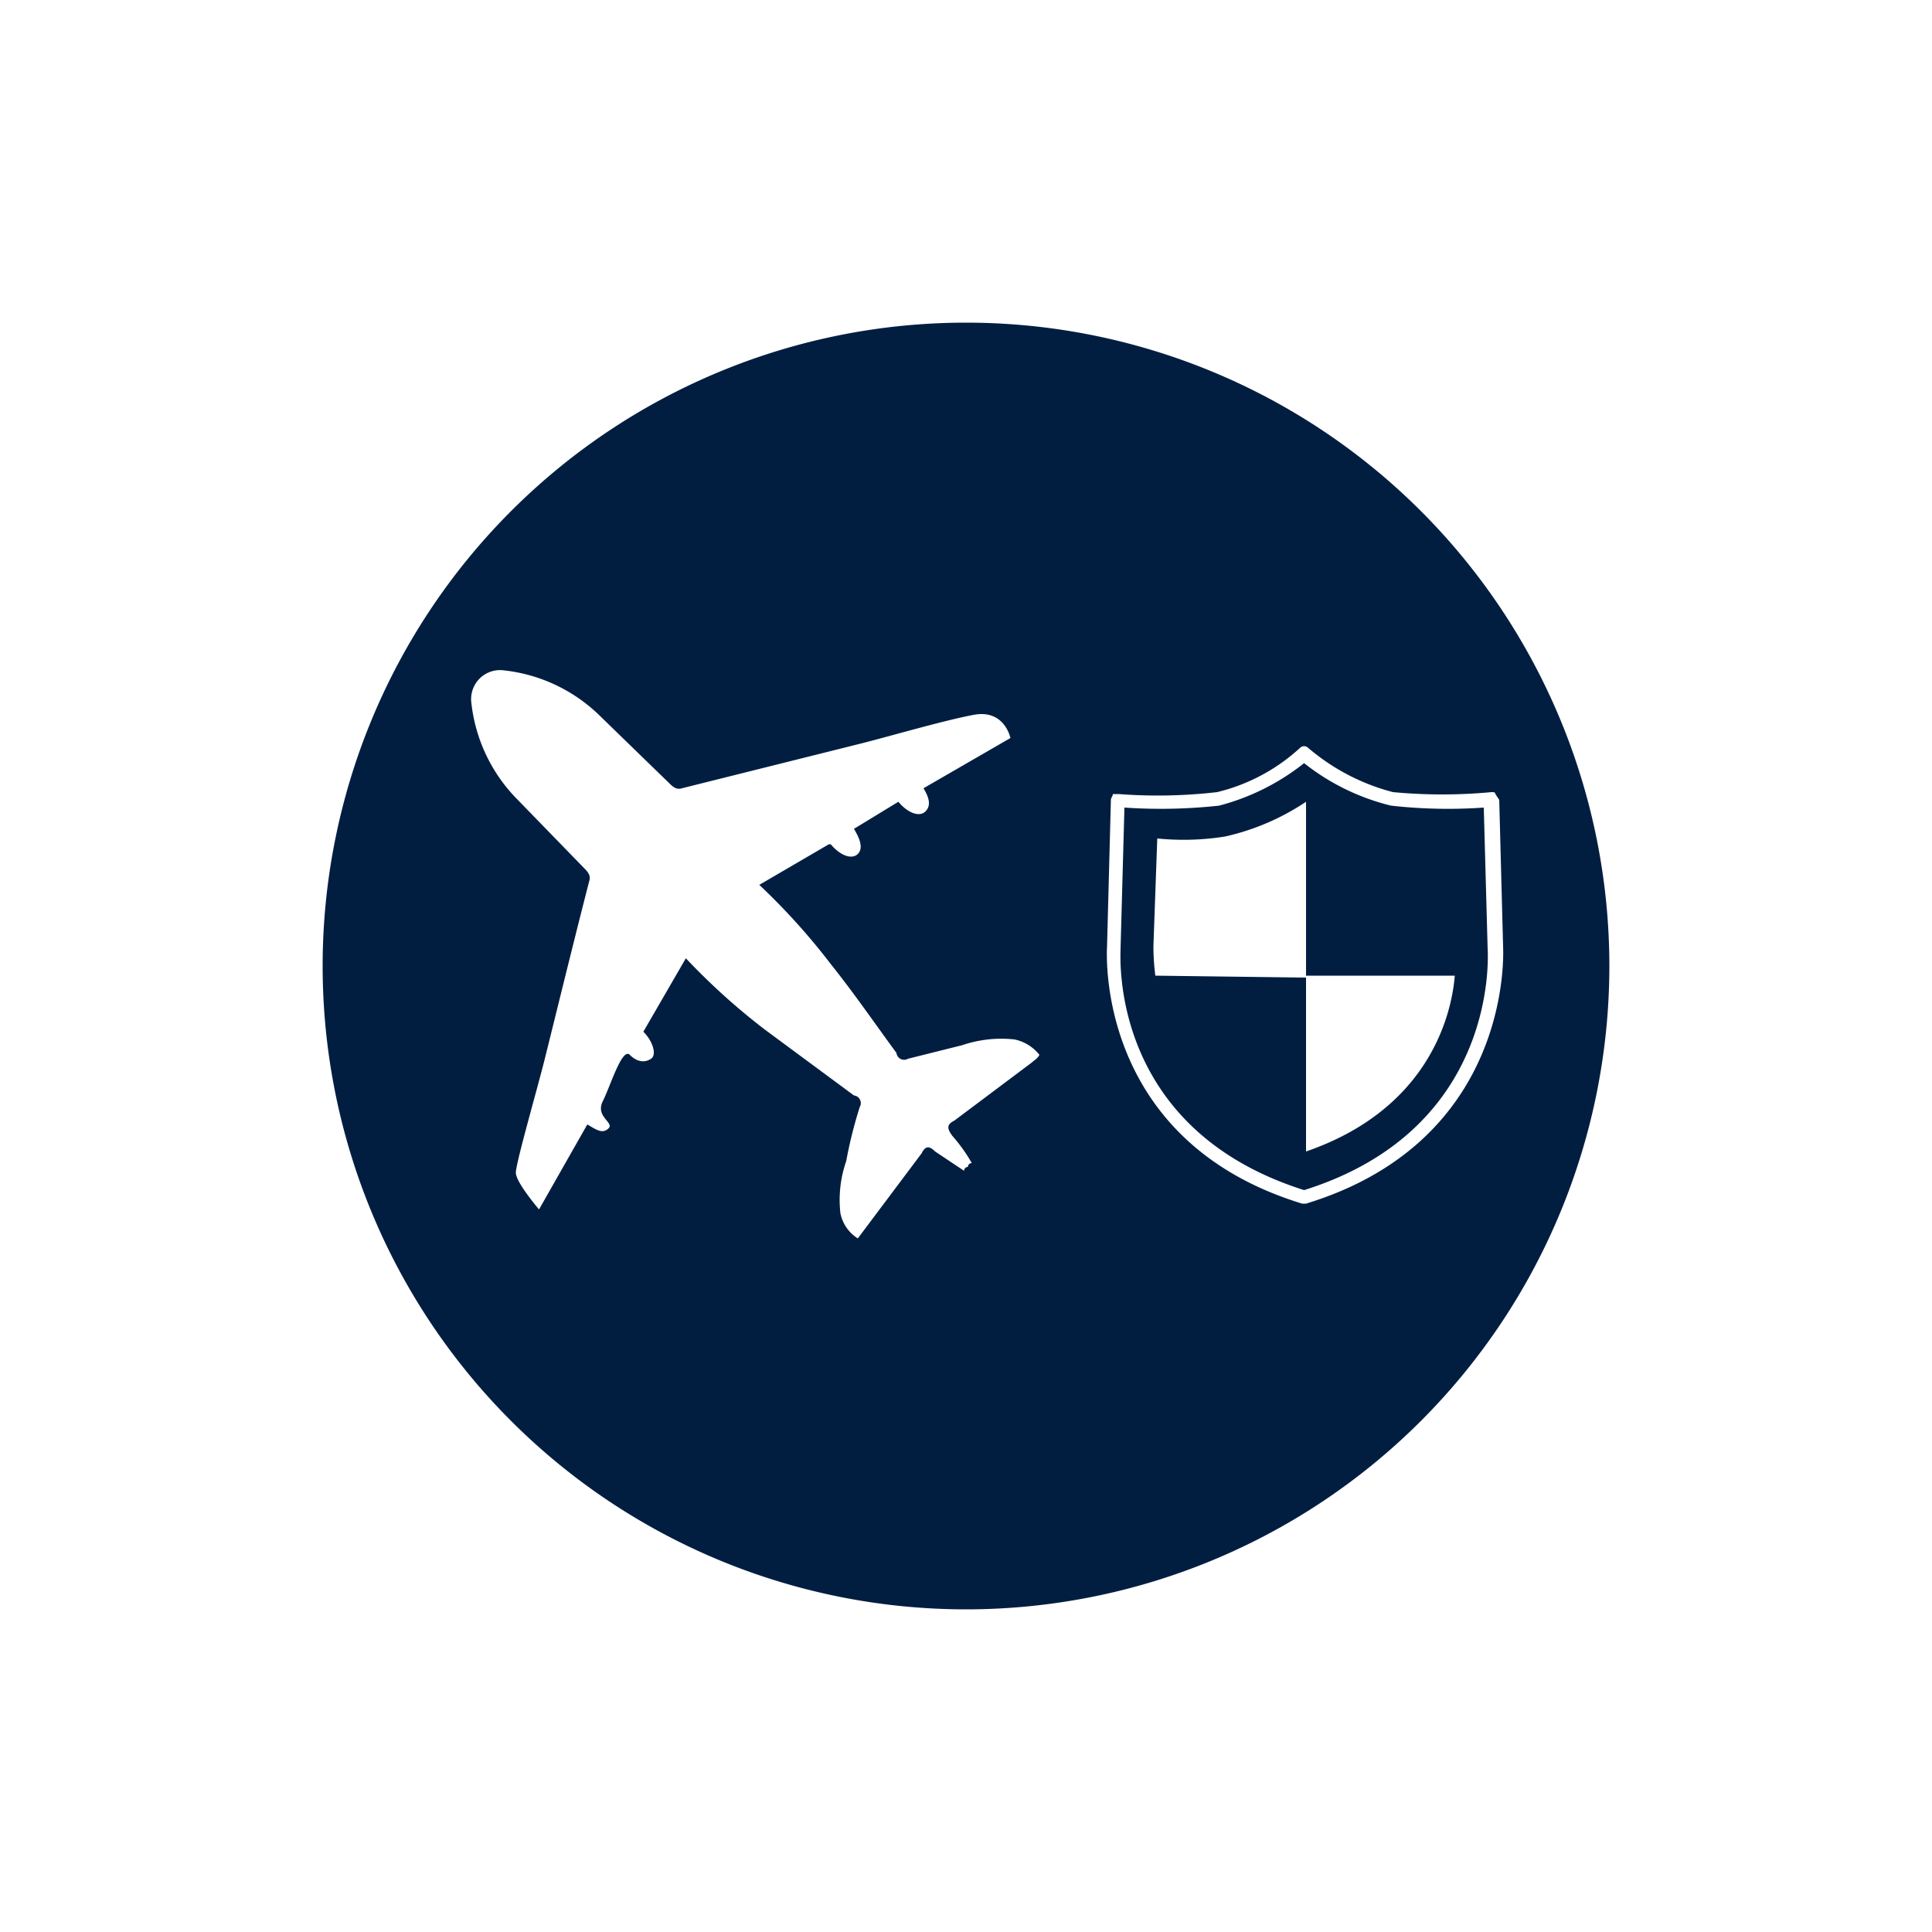
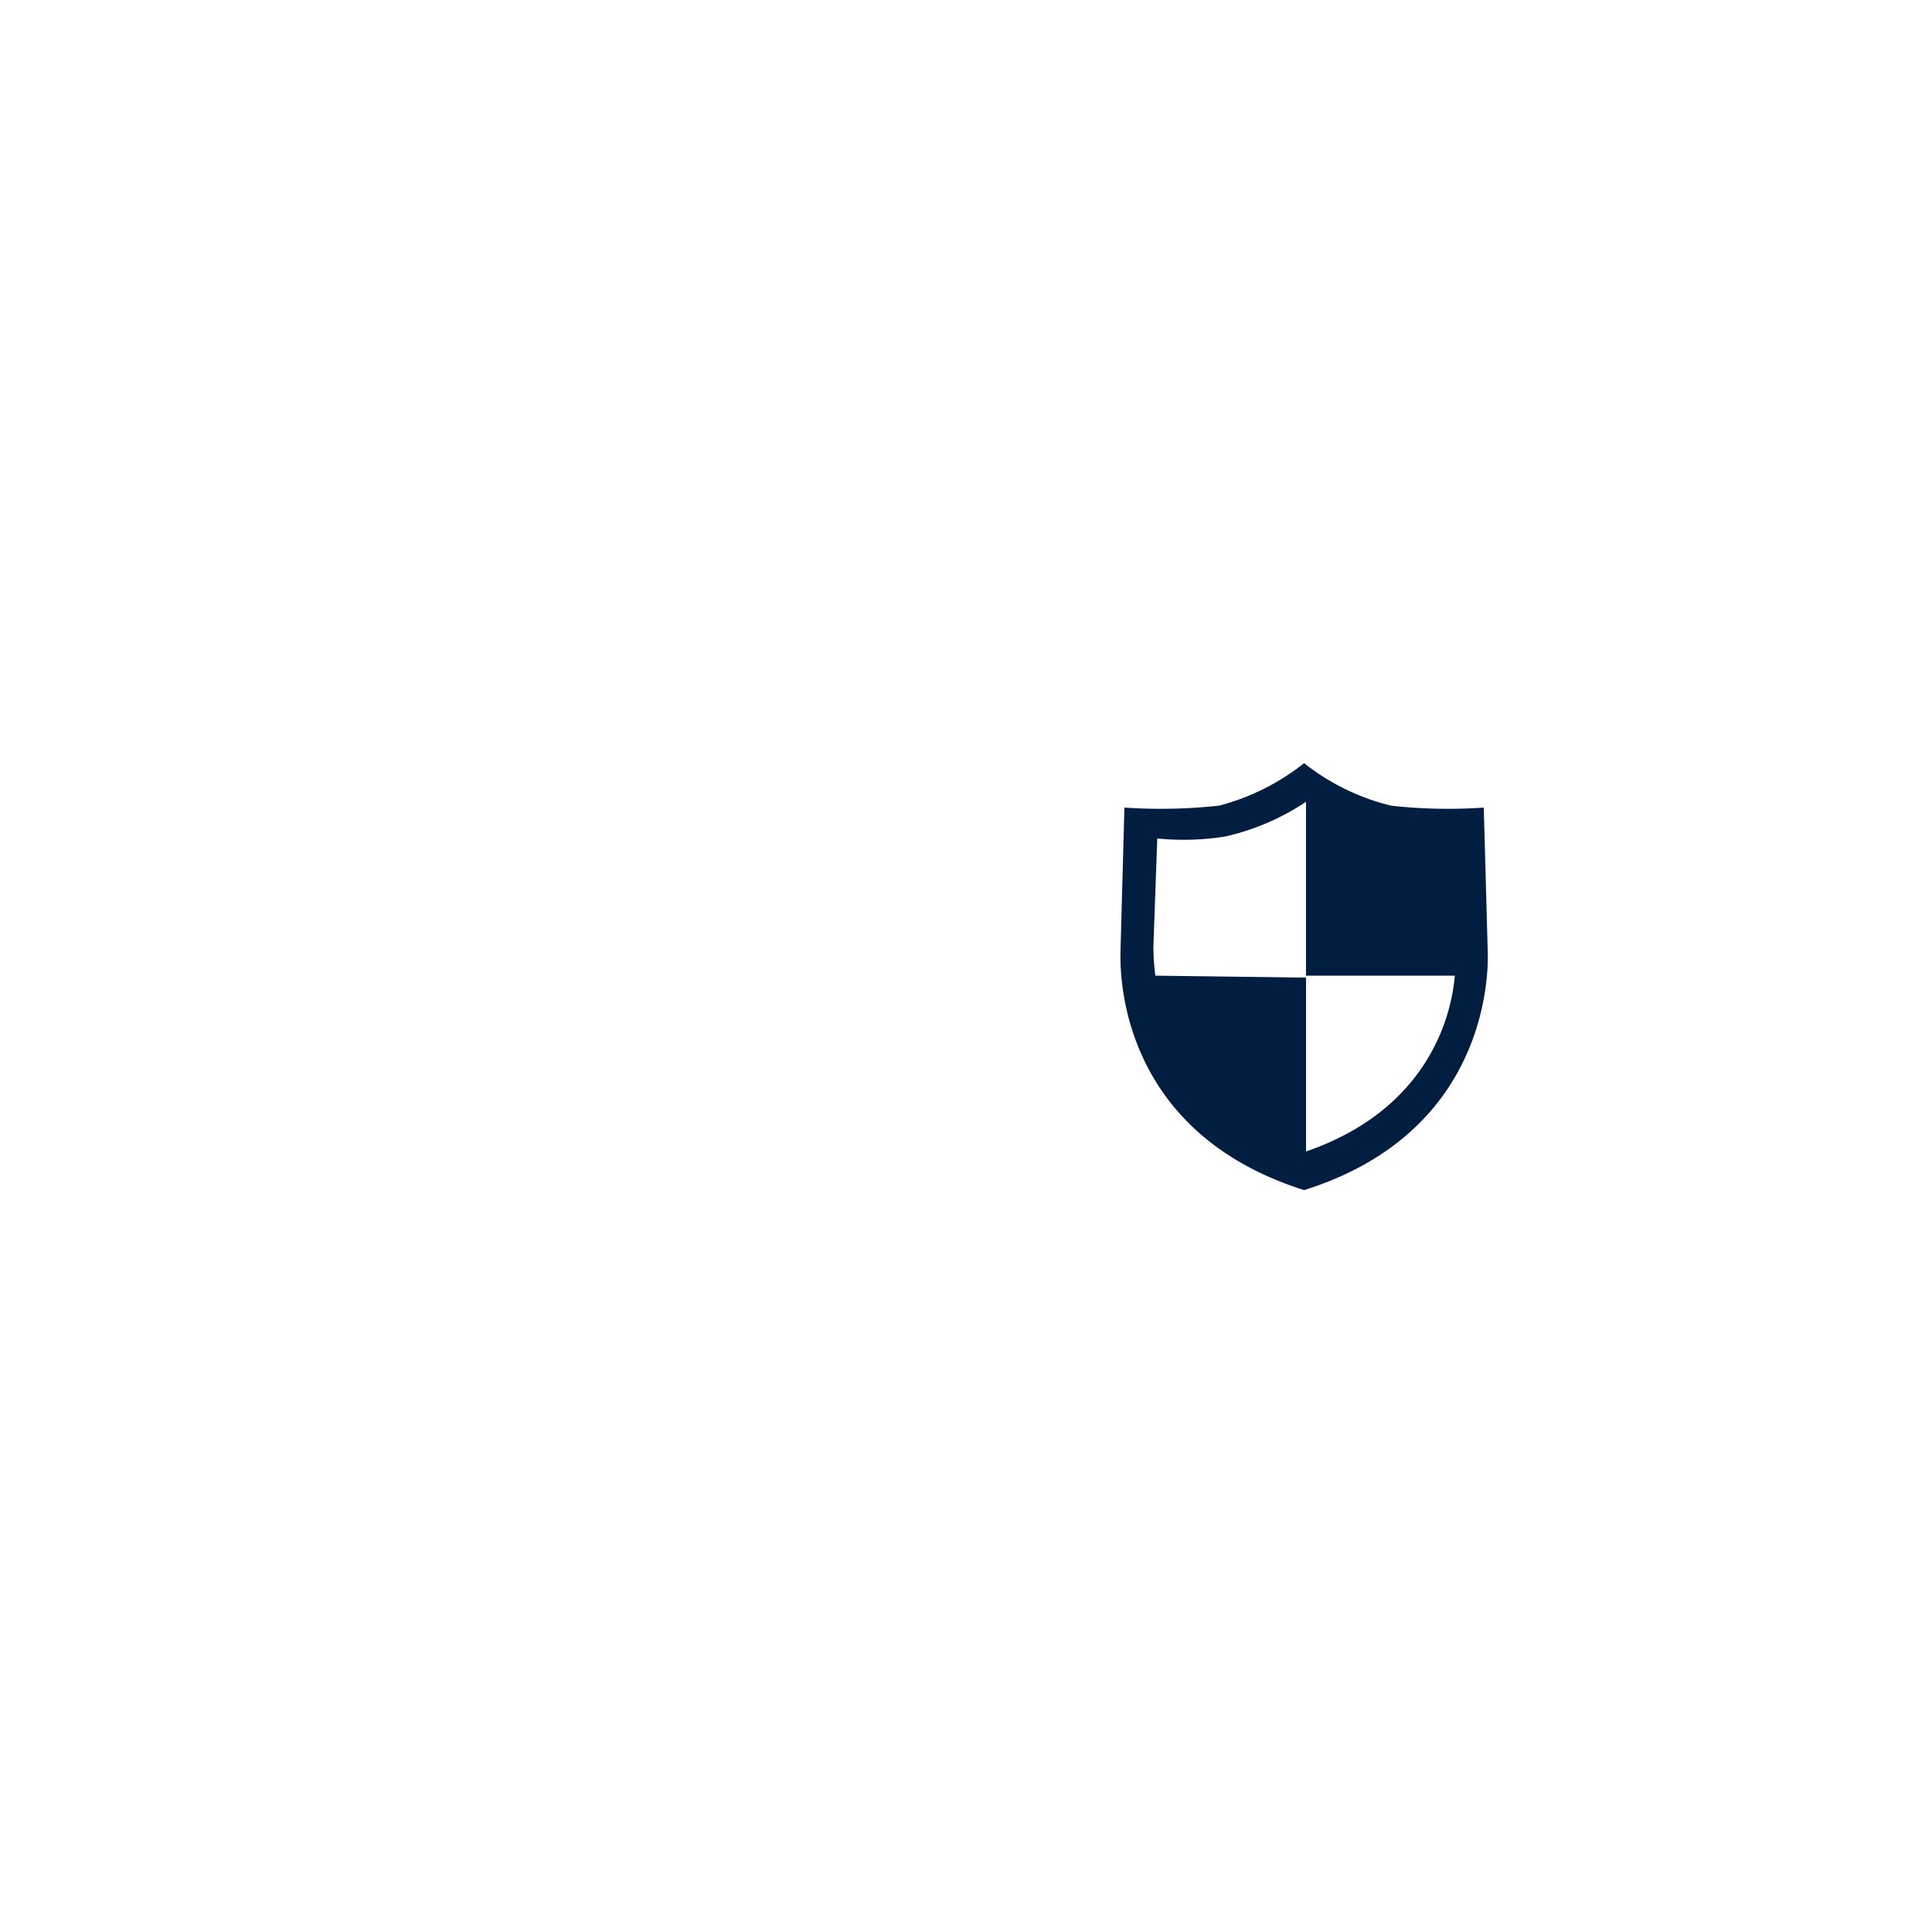
<svg xmlns="http://www.w3.org/2000/svg" viewBox="0 0 100 100">
  <defs>
    <style>.cls-1{fill:#011e41;}.cls-2{fill:none;}</style>
  </defs>
  <g id="Camada_2" data-name="Camada 2">
    <g id="Layer_1" data-name="Layer 1">
      <path class="cls-1" d="M76.8,41.8a26.5,26.5,0,0,1-4.8-.1,11.7,11.7,0,0,1-4.5-2.2,11.9,11.9,0,0,1-4.4,2.2,27.8,27.8,0,0,1-4.9.1L58,49.1c0,.4-.6,9.3,9.5,12.5C77.7,58.4,77,49.2,77,49.1Zm-17,8.7a12.4,12.4,0,0,1-.1-1.5h0l.2-5.6a13.7,13.7,0,0,0,3.5-.1,12.4,12.4,0,0,0,4.2-1.8v9.1Zm7.8,9.1V50.5h7.7C75.1,52.9,73.7,57.5,67.6,59.6Z" />
-       <path class="cls-1" d="M50,16.7A33.3,33.3,0,1,0,83.3,50,33.3,33.3,0,0,0,50,16.7ZM53.4,55l-4,3c-.4.2-.4.4-.1.8a8.5,8.5,0,0,1,1,1.4.2.2,0,0,0-.2.2.2.2,0,0,0-.2.2l-1.5-1c-.3-.3-.5-.3-.7.1l-3,4-.3.4a2,2,0,0,1-.9-1.3,6.1,6.1,0,0,1,.3-2.7,22.9,22.9,0,0,1,.7-2.8.4.4,0,0,0-.3-.6l-4.6-3.4a34,34,0,0,1-4.1-3.7l-2.2,3.8h0c.5.5.7,1.2.4,1.4s-.7.2-1.1-.2-1,1.6-1.4,2.4.6,1.1.3,1.4-.6.1-1.1-.2l-2.5,4.4s-1.2-1.4-1.2-1.9,1.1-4.3,1.5-5.9,1.5-6.1,2.3-9.2c.1-.3-.1-.5-.3-.7l-3.4-3.5a8.4,8.4,0,0,1-2.4-5,1.5,1.5,0,0,1,1.7-1.7,8.4,8.4,0,0,1,5,2.4l3.5,3.4c.2.2.4.4.7.3l9.2-2.3c1.6-.4,4.3-1.2,5.9-1.5s1.9,1.2,1.9,1.2l-4.5,2.6c.3.5.4.9.1,1.2s-.9.1-1.4-.5l-2.3,1.4c.3.5.5,1,.2,1.3s-.9.1-1.4-.5h-.1l-3.6,2.1A34,34,0,0,1,43,49.9c1.2,1.5,2.3,3.1,3.4,4.6a.4.4,0,0,0,.6.3l2.8-.7a6.3,6.3,0,0,1,2.7-.3,2.2,2.2,0,0,1,1.3.8C53.7,54.8,53.5,54.9,53.4,55Zm14.2,7.3h-.2C56.6,59,57.3,49.1,57.3,49l.2-7.6c0-.1.1-.2.1-.3h.3A26.7,26.7,0,0,0,63,41a9.7,9.7,0,0,0,4.3-2.3.3.3,0,0,1,.4,0A11,11,0,0,0,72.1,41a27.2,27.2,0,0,0,5.1,0c.1,0,.2,0,.2.1l.2.3.2,7.6C77.8,49.1,78.4,59,67.6,62.3Z" />
      <rect class="cls-2" width="100" height="100" />
    </g>
  </g>
</svg>